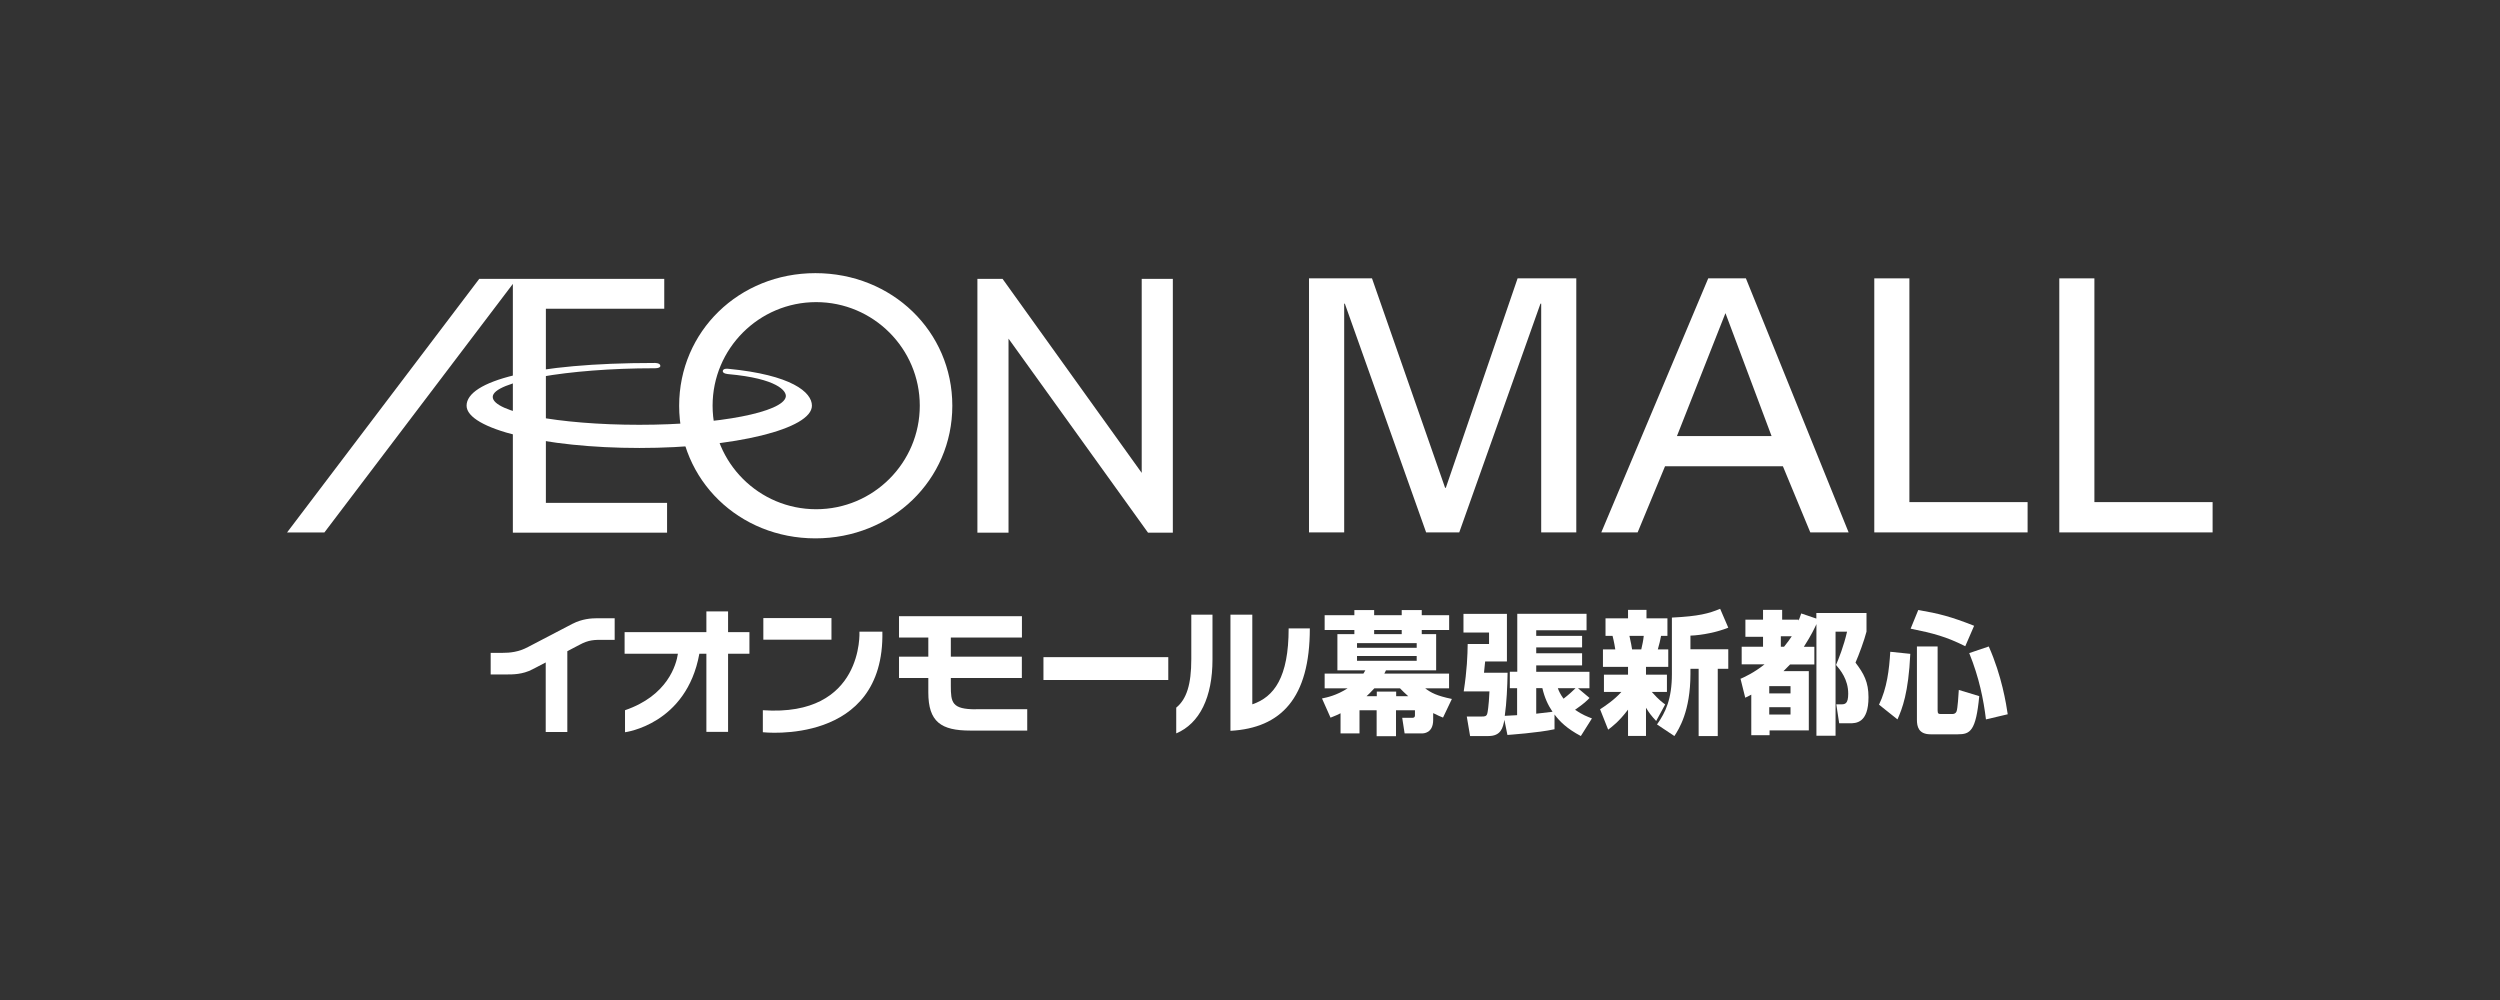
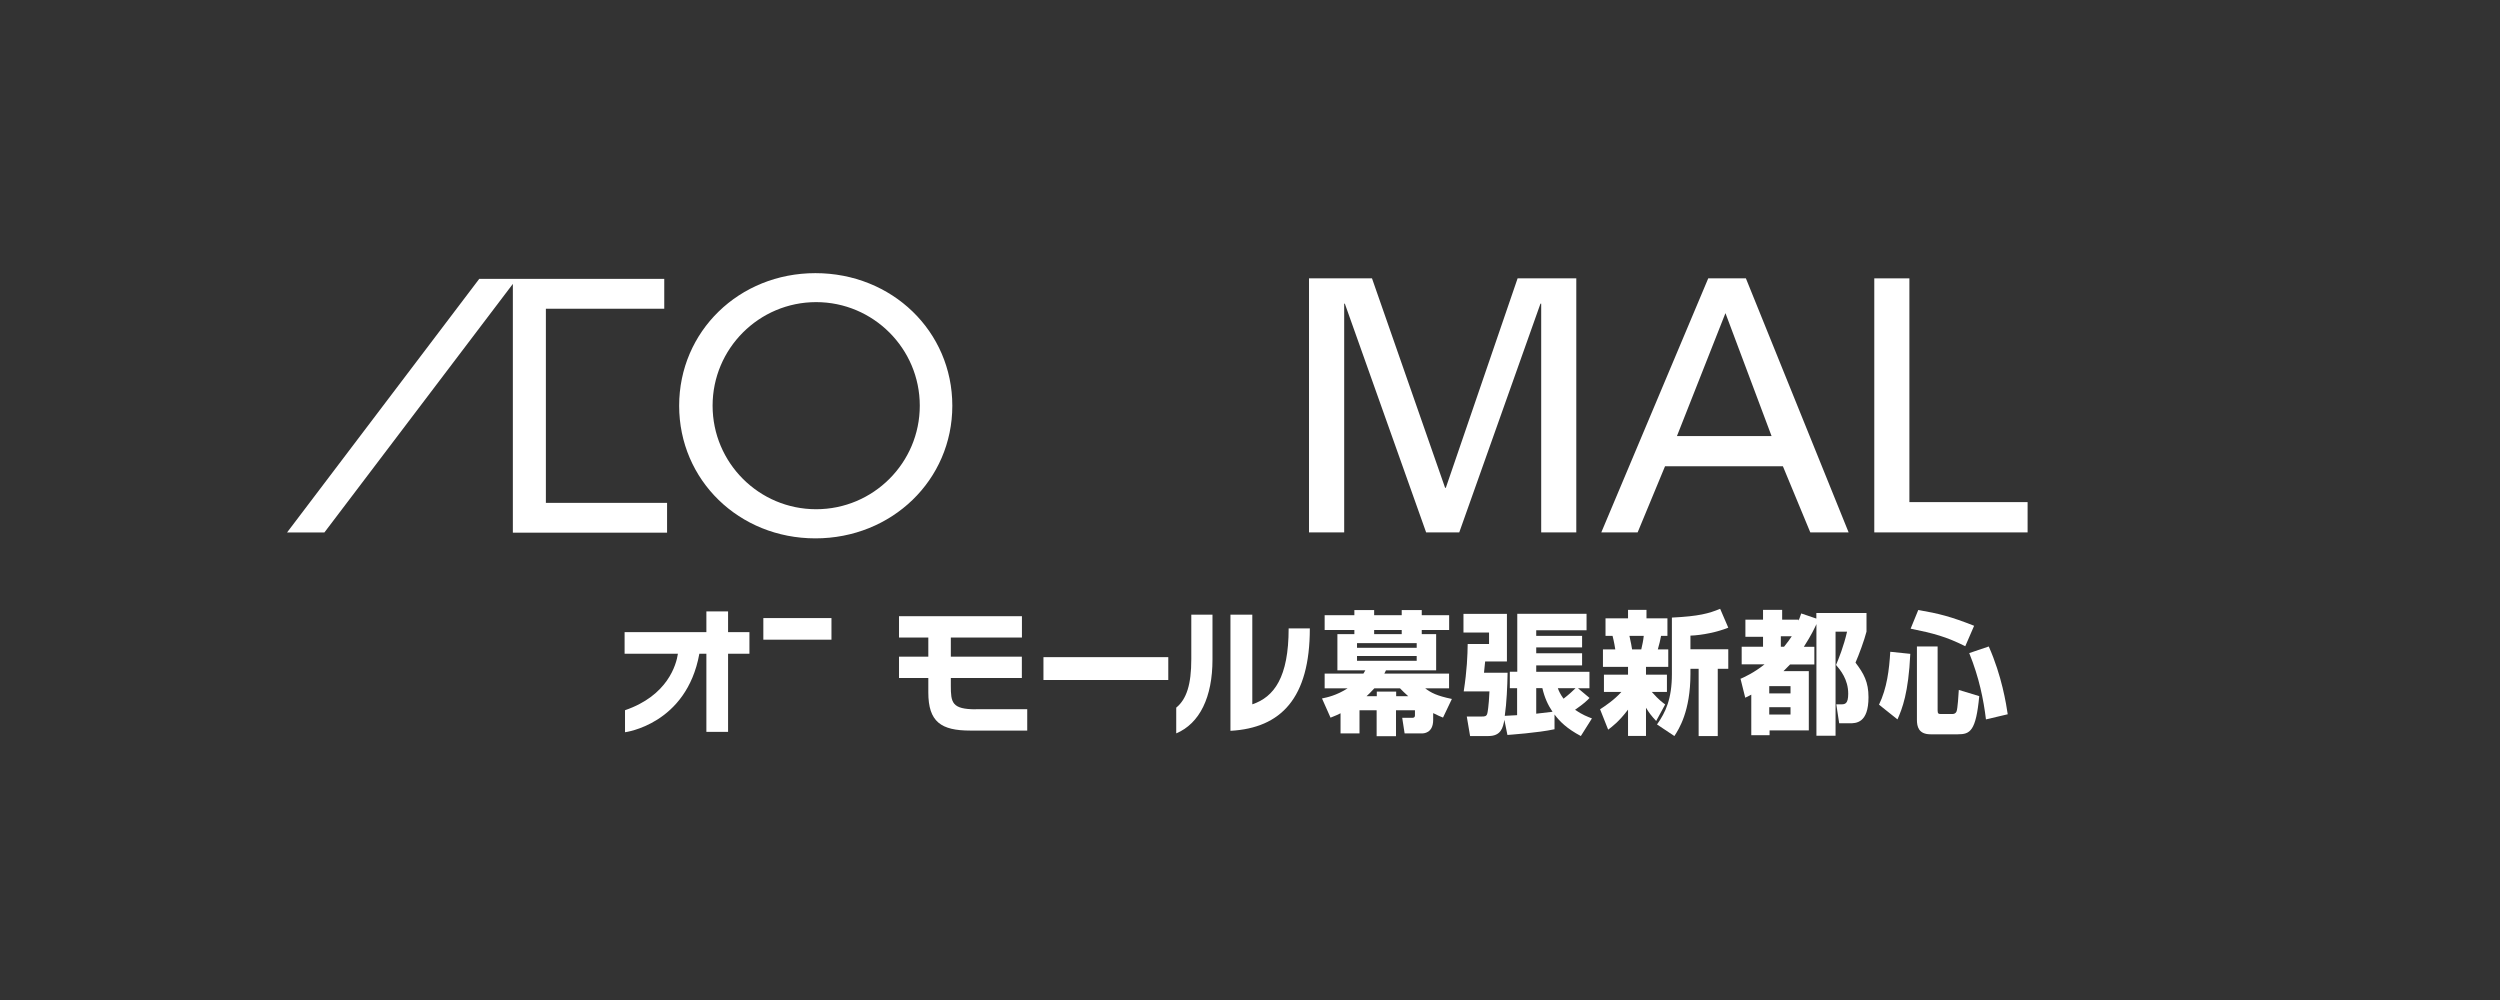
<svg xmlns="http://www.w3.org/2000/svg" width="540" height="216" viewBox="0 0 540 216" fill="none">
  <rect x="0" y="0" width="540" height="216" fill="#333333" stroke="none" />
  <path d="M332.898 65.598H332.737L315.197 115H308.045L290.487 65.598H290.344V115H282.745V60.126H296.351L312.139 105.362H312.3L327.802 60.126H340.479V115H332.898V65.598Z" fill="white" />
  <path d="M345.879 115L368.979 60.126H377.115L399.304 115H391.025L385.107 100.714H359.646L353.728 115H345.897M362.221 94.188H382.658L372.698 67.636L362.221 94.188Z" fill="white" />
  <path d="M404.846 115V60.126H412.428V108.456H437.96V115H404.846Z" fill="white" />
-   <path d="M444.808 115V60.126H452.389V108.456H477.922V115H444.808Z" fill="white" />
  <path d="M62 115.018H70.064L110.776 61.324V115.053H144.087V108.617H117.91V66.688H143.479V60.234H103.517L62 115.018Z" fill="white" />
-   <path d="M246.609 60.234V102.144L216.553 60.234H211.118V115.053H217.841V73.143L247.968 115.053H253.332V60.234H246.609Z" fill="white" />
  <path d="M176.127 59C159.624 59 146.697 71.587 146.697 87.644C146.697 103.7 159.624 116.287 176.127 116.287C192.63 116.287 205.701 103.7 205.701 87.644C205.701 71.587 192.702 59 176.127 59ZM176.288 109.993C163.933 109.993 153.92 99.963 153.92 87.626C153.92 75.289 163.951 65.258 176.288 65.258C188.625 65.258 198.674 75.289 198.674 87.626C198.674 99.963 188.643 109.993 176.288 109.993Z" fill="white" />
-   <path d="M157.335 80.813C167.867 81.761 169.976 84.461 169.726 85.73C169.082 88.984 155.529 91.756 138.097 91.756C120.664 91.756 106.431 89.038 106.431 85.73C106.431 82.423 122.648 79.544 141.279 79.544C141.279 79.544 142.638 79.615 142.638 79.025C142.602 78.328 141.333 78.4 141.333 78.4C114.942 78.4 100.781 82.333 100.781 87.626C100.781 92.632 117.499 96.762 138.114 96.762C158.73 96.762 175.376 92.632 175.376 87.626C175.376 84.729 171.013 80.974 157.228 79.651C157.228 79.651 156.191 79.526 156.119 80.134C156.048 80.742 157.353 80.813 157.353 80.813" fill="white" />
  <path d="M289.593 154.049C288.967 154.371 288.484 154.586 287.394 155.015L285.552 150.867C286.678 150.634 288.699 150.205 291.077 148.685H286.124V145.503H294.492C294.599 145.342 294.689 145.217 294.921 144.788H288.878V136.974H292.543V136.08H286.124V132.88H292.543V131.771H296.816V132.88H302.77V131.771H307.097V132.88H313.015V136.08H307.097V136.974H310.208V144.788H299.373C299.176 145.181 299.123 145.306 299.016 145.503H312.998V148.685H307.848C309.1 149.633 310.334 150.295 313.606 150.974L311.692 154.997C311.049 154.747 310.655 154.568 309.565 154.032V155.516C309.565 158.412 307.419 158.412 307.205 158.412H303.396L302.878 155.051H305.095C305.542 155.051 305.631 154.765 305.631 154.514V153.424H301.537V159.02H297.353V153.424H293.652V158.412H289.557V154.049H289.593ZM293.115 138.923V139.924H306.007V138.923H293.115ZM293.115 141.694V142.731H306.007V141.694H293.115ZM297.388 150.384V149.383H301.572V150.384H304.183C303.271 149.562 302.949 149.24 302.413 148.685H296.852C296.048 149.579 295.565 150.009 295.171 150.384H297.406H297.388ZM296.816 136.08V136.974H302.77V136.08H296.816Z" fill="white" />
  <path d="M327.731 148.65H326.121V145.091H327.731V132.576H342.696V136.134H331.825V137.349H341.731V139.835H331.825V141.104H341.731V143.733H331.825V145.109H343.322V148.667H340.854L343.34 150.759C342.732 151.385 342.231 151.904 340.211 153.316C341.766 154.389 342.964 154.836 343.858 155.176L341.462 158.984C338.441 157.375 336.921 155.855 335.777 154.335V157.518C332.111 158.305 326.139 158.698 325.603 158.752L324.941 155.48C324.655 157.232 324.172 158.984 321.526 158.984H317.539L316.824 154.764H320.15C320.632 154.764 321.097 154.764 321.258 154.103C321.294 154.031 321.58 152.637 321.723 149.347H316.162C316.877 144.734 316.985 141.551 317.021 139.102H321.634V136.634H316.109V132.593H325.496V142.874H320.793C320.632 144.448 320.561 145.109 320.543 145.306H325.639C325.585 148.256 325.442 151.779 325.031 154.621C325.496 154.586 326.801 154.532 327.695 154.478V148.65H327.731ZM331.825 154.157C333.005 154.014 335.115 153.781 335.347 153.745C334.346 152.261 333.649 150.759 333.148 148.632H331.825V154.139V154.157ZM336.492 148.65C336.706 149.257 337.064 150.026 337.725 150.92C339.066 149.883 339.853 149.097 340.318 148.65H336.51H336.492Z" fill="white" />
  <path d="M345.611 153.209C346.844 152.404 348.704 151.153 350.224 149.454H346.451V145.735H351.654V144.037H346.236V140.264H348.901C348.847 139.906 348.65 138.637 348.31 137.35H346.791V133.559H351.654V131.735H355.641V133.559H360.165V137.35H358.788C358.591 138.369 358.466 138.959 358.091 140.264H360.344V144.037H355.534V145.735H360.058V149.454H356.786C358.323 151.206 359.235 151.832 359.682 152.154L357.733 155.73C356.732 154.675 356.231 154.014 355.534 152.869V158.966H351.654V153.28C349.705 155.873 348.185 156.982 347.363 157.607L345.611 153.191V153.209ZM351.958 137.35C352.298 138.869 352.423 139.585 352.53 140.264H354.515C354.747 139.298 354.944 138.369 355.051 137.35H351.958ZM373.307 135.579C370.964 136.527 367.674 137.206 365.135 137.296V140.246H373.307V144.466H371.036V158.984H366.906V144.466H365.135V145.574C365.135 153.62 362.65 157.482 361.667 158.984L357.912 156.481C359.789 153.853 361.13 150.938 361.13 145.574V133.398C366.995 133.112 369.123 132.504 371.554 131.503L373.307 135.579Z" fill="white" />
  <path d="M375.899 146.647C376.847 146.218 378.831 145.342 381.138 143.5H376.203V139.692H380.816V137.546H377.007V133.845H380.816V131.735H384.946V133.845H388.486V134.077C388.701 133.505 388.826 133.255 389.059 132.504L392.331 133.613V132.415H403.166V136.42C402.701 138.279 401.503 141.498 400.788 143.125C402.594 145.503 403.595 147.326 403.595 150.598C403.595 156.231 400.877 156.231 399.5 156.231H397.265L396.64 152.136H397.695C398.517 152.136 399.214 152.047 399.214 149.848C399.214 146.719 397.498 144.716 396.586 143.625C397.14 142.338 398.267 139.531 398.964 136.438H396.479V158.913H392.348V134.811C392.009 135.544 391.311 137.099 389.631 139.71H391.901V143.518H386.663C386.323 143.858 385.965 144.233 385.232 144.966H390.703V157.768H382.228V158.805H378.277V150.044C377.973 150.223 377.794 150.295 376.972 150.706L375.97 146.683L375.899 146.647ZM382.157 148.203V149.776H386.752V148.203H382.157ZM382.157 152.762V154.335H386.752V152.762H382.157ZM384.66 137.439V139.692H385.357C386.162 138.691 386.555 138.136 387.02 137.439H384.66Z" fill="white" />
  <path d="M412.624 141.23C412.231 149.705 410.872 153.102 409.853 155.39L405.866 152.208C407.582 148.65 408.065 144.698 408.297 140.783L412.624 141.23ZM414.323 131.753C418.793 132.522 421.385 133.184 426.41 135.168L424.497 139.585C420.402 137.528 417.649 136.795 412.696 135.794L414.341 131.771L414.323 131.753ZM414.055 139.638H418.525V153.424C418.525 154.139 418.703 154.228 419.24 154.228H421.707C422.083 154.228 422.458 154.085 422.619 153.656C422.852 153.084 423.048 149.991 423.102 149.025L427.518 150.366C426.803 157.947 425.534 158.609 422.905 158.609H417.005C414.43 158.609 414.055 156.964 414.055 155.48V139.638ZM429.574 139.638C432.399 146.003 433.347 152.1 433.669 154.282L428.967 155.39C428.448 151.117 427.5 146.361 425.355 141.069L429.574 139.638Z" fill="white" />
  <path d="M157.264 132.057H152.579V136.545H134.914V141.212H146.429C146.071 143.59 144.229 150.241 135.003 153.406V158.162C135.003 158.162 148.288 156.517 151.06 141.212H152.579V158.09H157.264V141.212H161.877V136.545H157.264V132.057Z" fill="white" />
-   <path d="M123.722 134.703C122.059 135.58 114.102 139.728 114.102 139.728C112.028 140.854 110.133 141.015 108.56 141.015H105.985V145.682H109.364C110.669 145.682 112.869 145.717 115.014 144.573L117.875 143.089V158.108H122.542V140.657L125.134 139.299C127.19 138.172 128.424 138.208 130.194 138.208H132.769V133.541H128.996C127.691 133.541 125.724 133.684 123.704 134.721" fill="white" />
  <path d="M179.596 133.505H164.881V138.172H179.596V133.505Z" fill="white" />
-   <path d="M185.639 136.438C185.639 136.438 186.658 154.926 164.773 153.406V158.162C164.773 158.162 191.093 161.148 190.592 136.438H185.639Z" fill="white" />
  <path d="M252.349 141.945H225.386V146.88H252.349V141.945Z" fill="white" />
  <path d="M210.779 153.209C205.576 153.209 205.379 151.725 205.379 148.095V146.45H220.72V141.837H205.379V137.707H220.738V133.094H194.186V137.707H200.516V141.837H194.186V146.45H200.516V149.561C200.516 155.909 203.251 157.804 209.581 157.804H221.882V153.191H210.796" fill="white" />
  <path d="M257.302 132.772H261.897V142.463C261.897 150.581 259.144 156.266 254.066 158.412V152.851C256.301 151.01 257.32 147.863 257.32 142.374V132.772M270.498 132.754V152.136C275.218 150.545 278.347 146.29 278.347 135.74H282.924C282.924 150.813 276.702 157.25 265.777 157.858V132.772H270.498V132.754Z" fill="white" />
</svg>